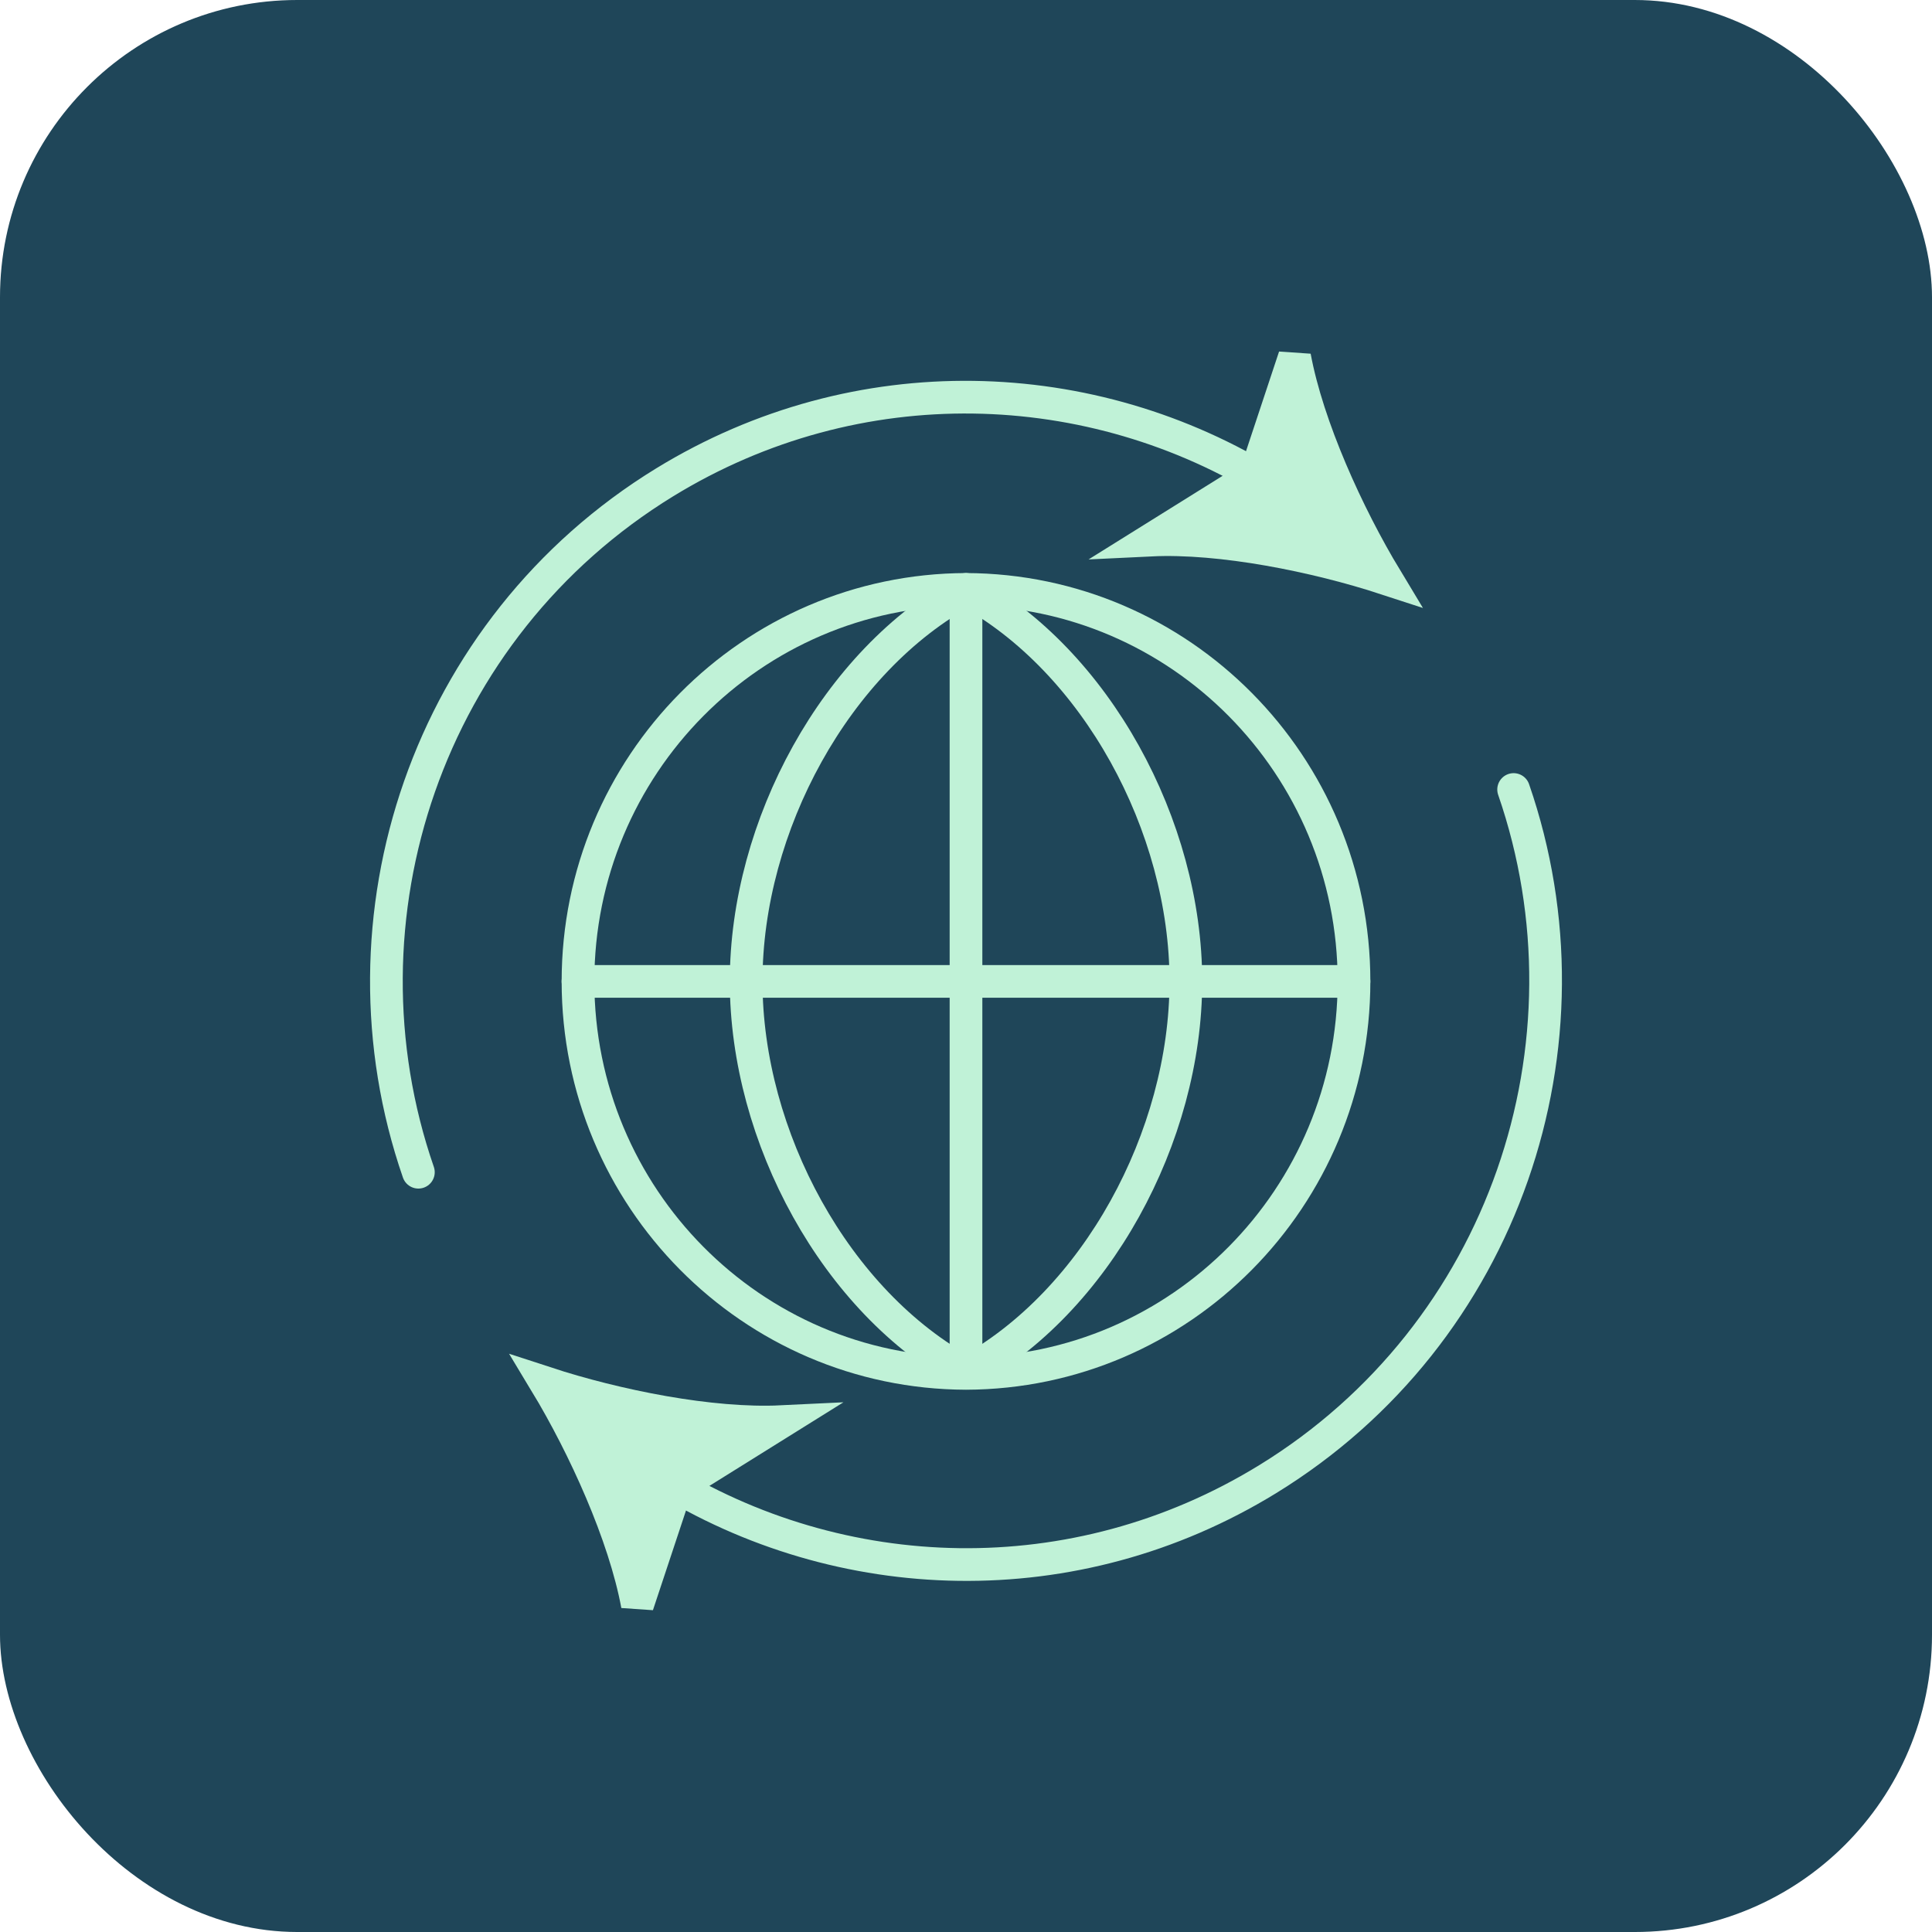
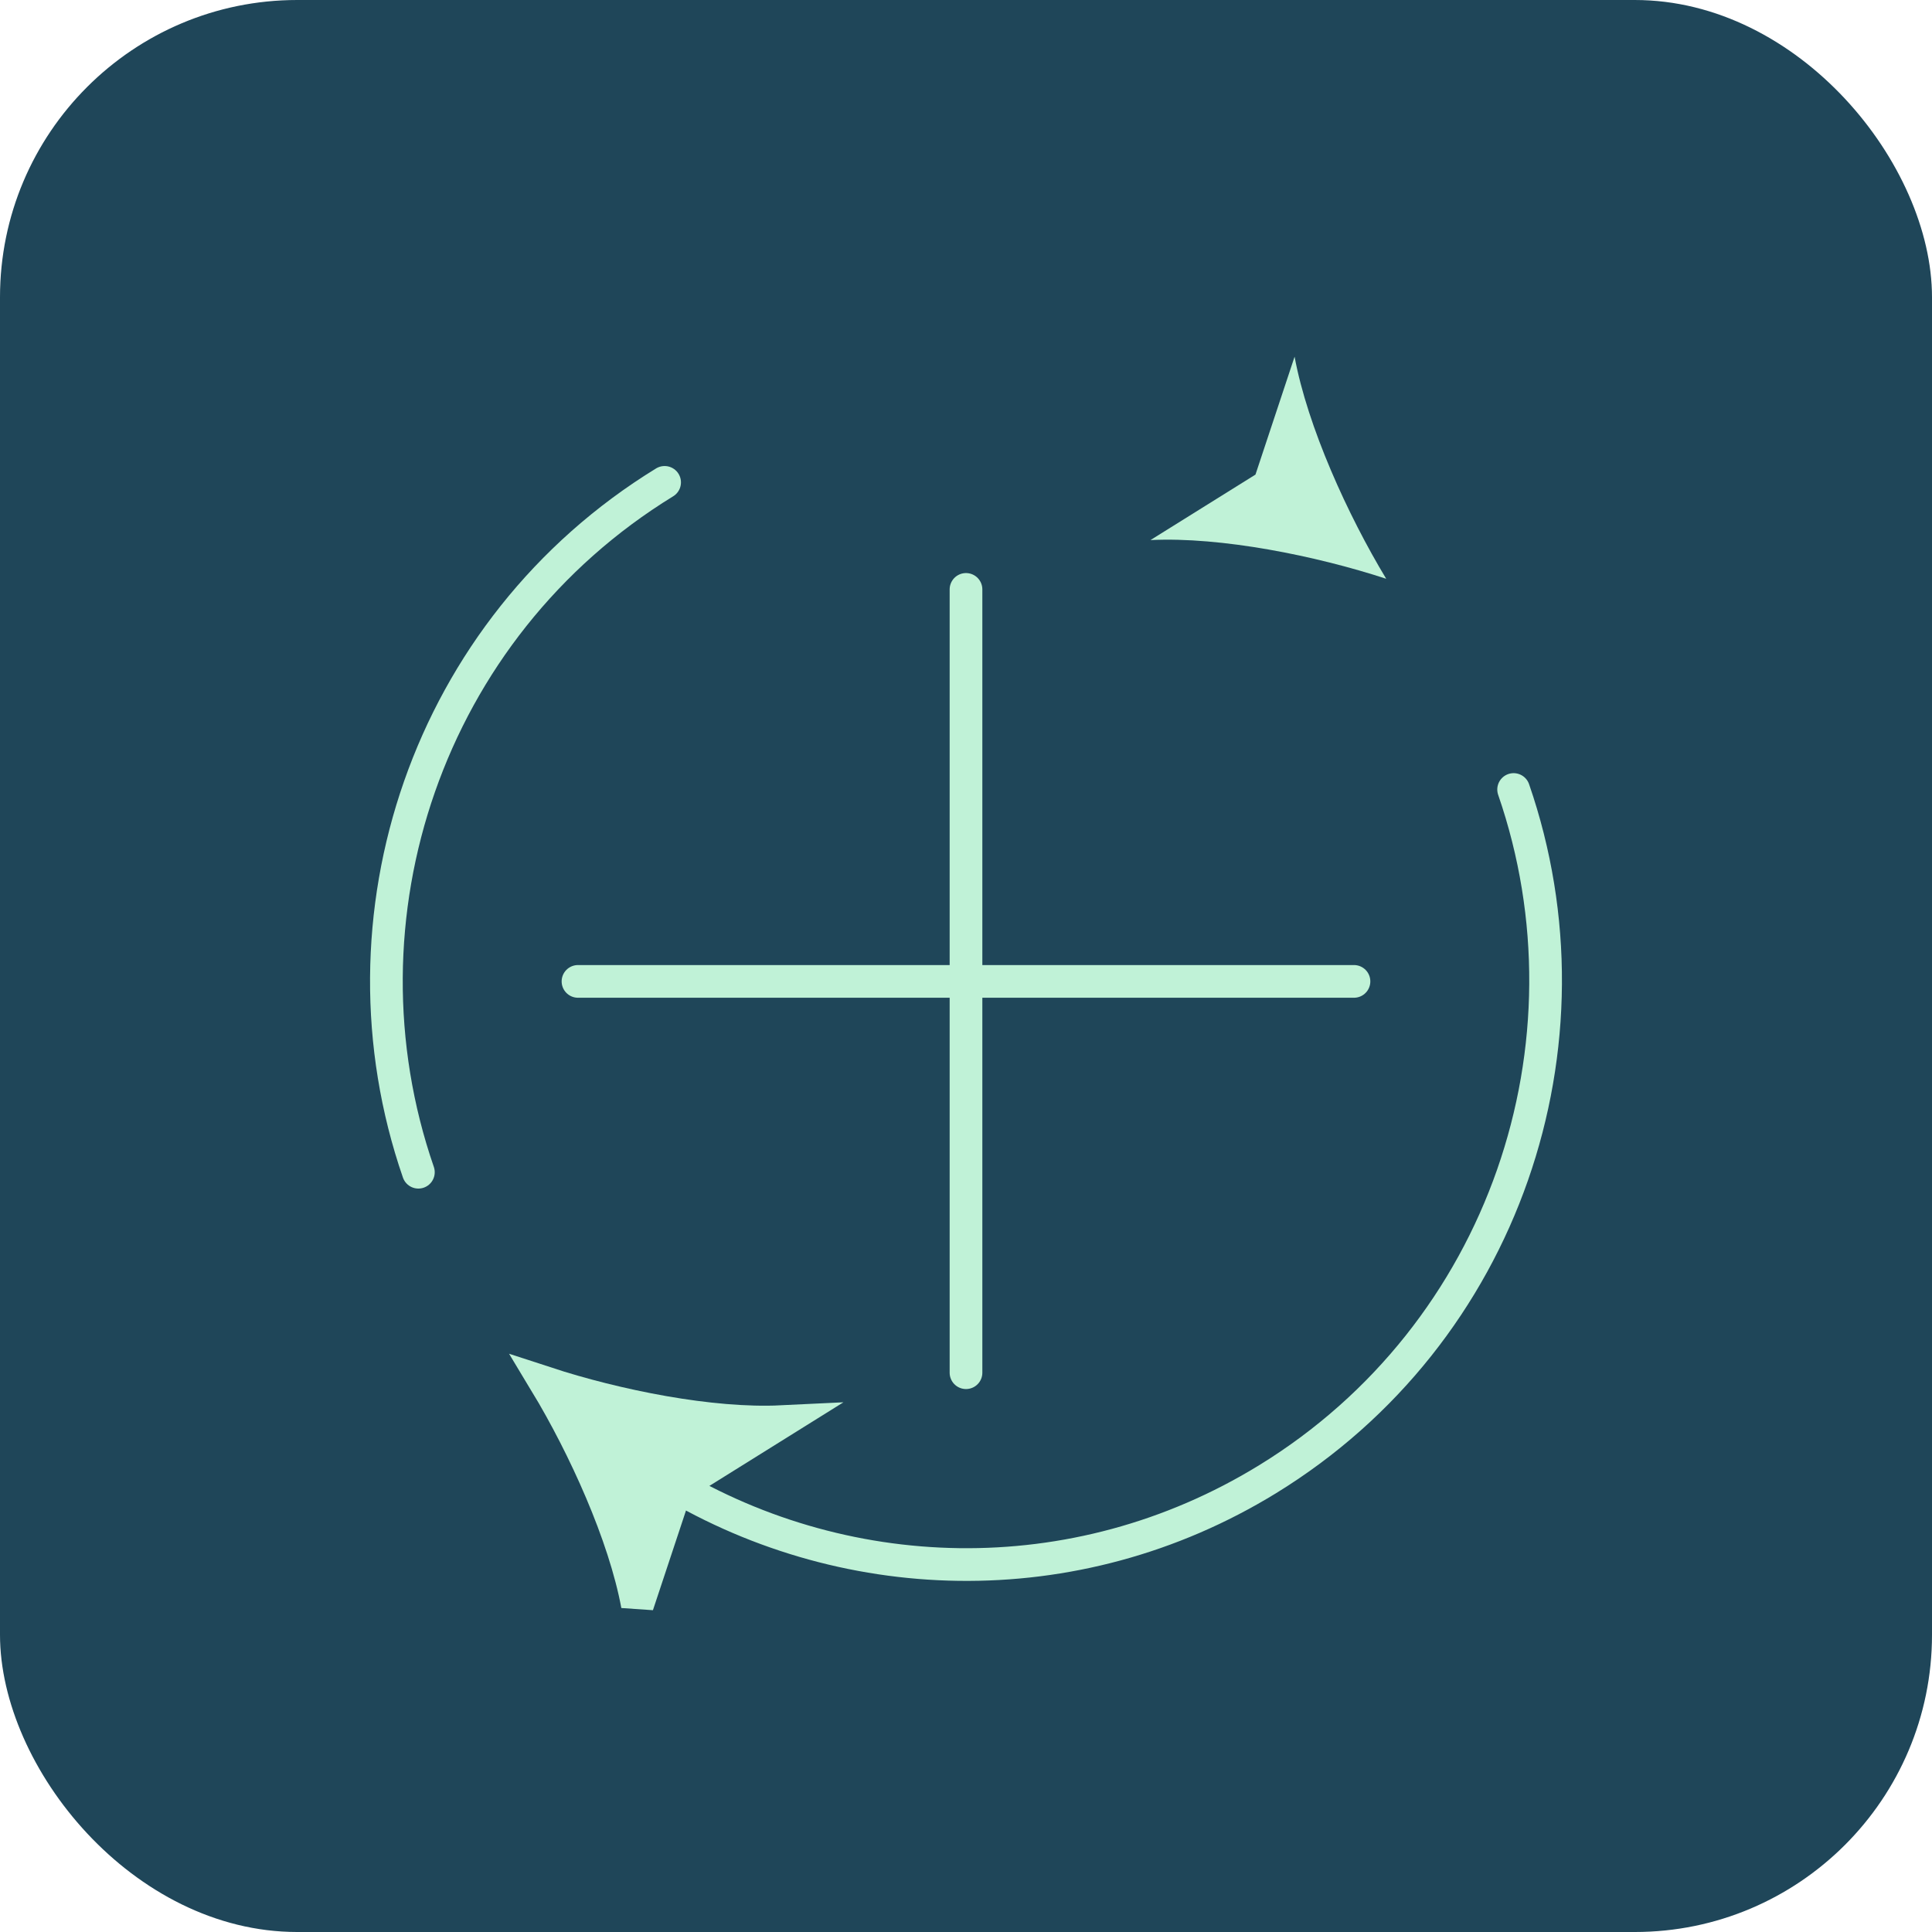
<svg xmlns="http://www.w3.org/2000/svg" width="65px" height="65px" viewBox="0 0 65 65" version="1.1">
  <title>Group 20</title>
  <g id="Page-1" stroke="none" stroke-width="1" fill="none" fill-rule="evenodd">
    <g id="Altron---Mega-Menu---Digital-Business" transform="translate(-170, -126)">
      <g id="Group-20" transform="translate(170, 126)">
        <rect id="Rectangle" fill="#1F4659" x="0" y="0" width="65" height="65" rx="10" />
        <g id="Group-21" transform="translate(13, 12)">
-           <path d="M19.5,34.206 C12.287,34.183 6.446,28.287 6.446,21.018 C6.446,13.749 12.287,7.853 19.5,7.83 C26.713,7.853 32.554,13.749 32.554,21.018 C32.554,28.287 26.713,34.183 19.5,34.206 Z" id="Stroke-1" stroke="#C0F2D7" stroke-width="1.1" stroke-linecap="round" stroke-linejoin="round" />
-           <path d="M19.5,34.183 C15.124,31.814 12.103,26.245 12.103,21.018 C12.103,15.791 15.124,10.223 19.5,7.853 C23.876,10.223 26.897,15.791 26.897,21.018 C26.897,26.245 23.876,31.814 19.5,34.183 Z" id="Stroke-3" stroke="#C0F2D7" stroke-width="1.1" stroke-linecap="round" stroke-linejoin="round" />
          <line x1="6.446" y1="21.018" x2="32.553" y2="21.018" id="Stroke-5" stroke="#C0F2D7" stroke-width="1.1" stroke-linecap="round" stroke-linejoin="round" />
          <line x1="19.5" y1="7.83" x2="19.5" y2="34.183" id="Stroke-7" stroke="#C0F2D7" stroke-width="1.1" stroke-linecap="round" stroke-linejoin="round" />
-           <path d="M1.076,27.438 C-1.879,18.888 1.371,9.129 9.36,4.229 C15.854,0.247 23.744,0.541 29.792,4.319" id="Stroke-9" stroke="#C0F2D7" stroke-width="1.1" stroke-linecap="round" stroke-linejoin="round" />
+           <path d="M1.076,27.438 C-1.879,18.888 1.371,9.129 9.36,4.229 " id="Stroke-9" stroke="#C0F2D7" stroke-width="1.1" stroke-linecap="round" stroke-linejoin="round" />
          <path d="M33.637,7.472 C31.27,6.698 28.085,6.055 25.707,6.17 L29.239,3.967 L30.555,0 C30.991,2.356 32.344,5.331 33.637,7.472" id="Fill-11" fill="#C0F2D7" />
-           <path d="M33.637,7.472 C31.27,6.698 28.085,6.055 25.707,6.17 L29.239,3.967 L30.555,0 C30.991,2.356 32.344,5.331 33.637,7.472 Z" id="Stroke-13" stroke="#C0F2D7" stroke-width="1.1" />
          <path d="M37.924,14.562 C40.879,23.112 37.629,32.871 29.64,37.771 C23.146,41.753 15.256,41.459 9.208,37.681" id="Stroke-15" stroke="#C0F2D7" stroke-width="1.1" stroke-linecap="round" stroke-linejoin="round" />
          <path d="M5.363,34.528 C7.73,35.302 10.915,35.945 13.293,35.83 L9.761,38.033 L8.445,42 C8.009,39.644 6.656,36.669 5.363,34.528" id="Fill-17" fill="#C0F2D7" />
          <path d="M5.363,34.528 C7.73,35.302 10.915,35.945 13.293,35.83 L9.761,38.033 L8.445,42 C8.009,39.644 6.656,36.669 5.363,34.528 Z" id="Stroke-19" stroke="#C0F2D7" stroke-width="1.1" />
        </g>
      </g>
    </g>
  </g>
</svg>